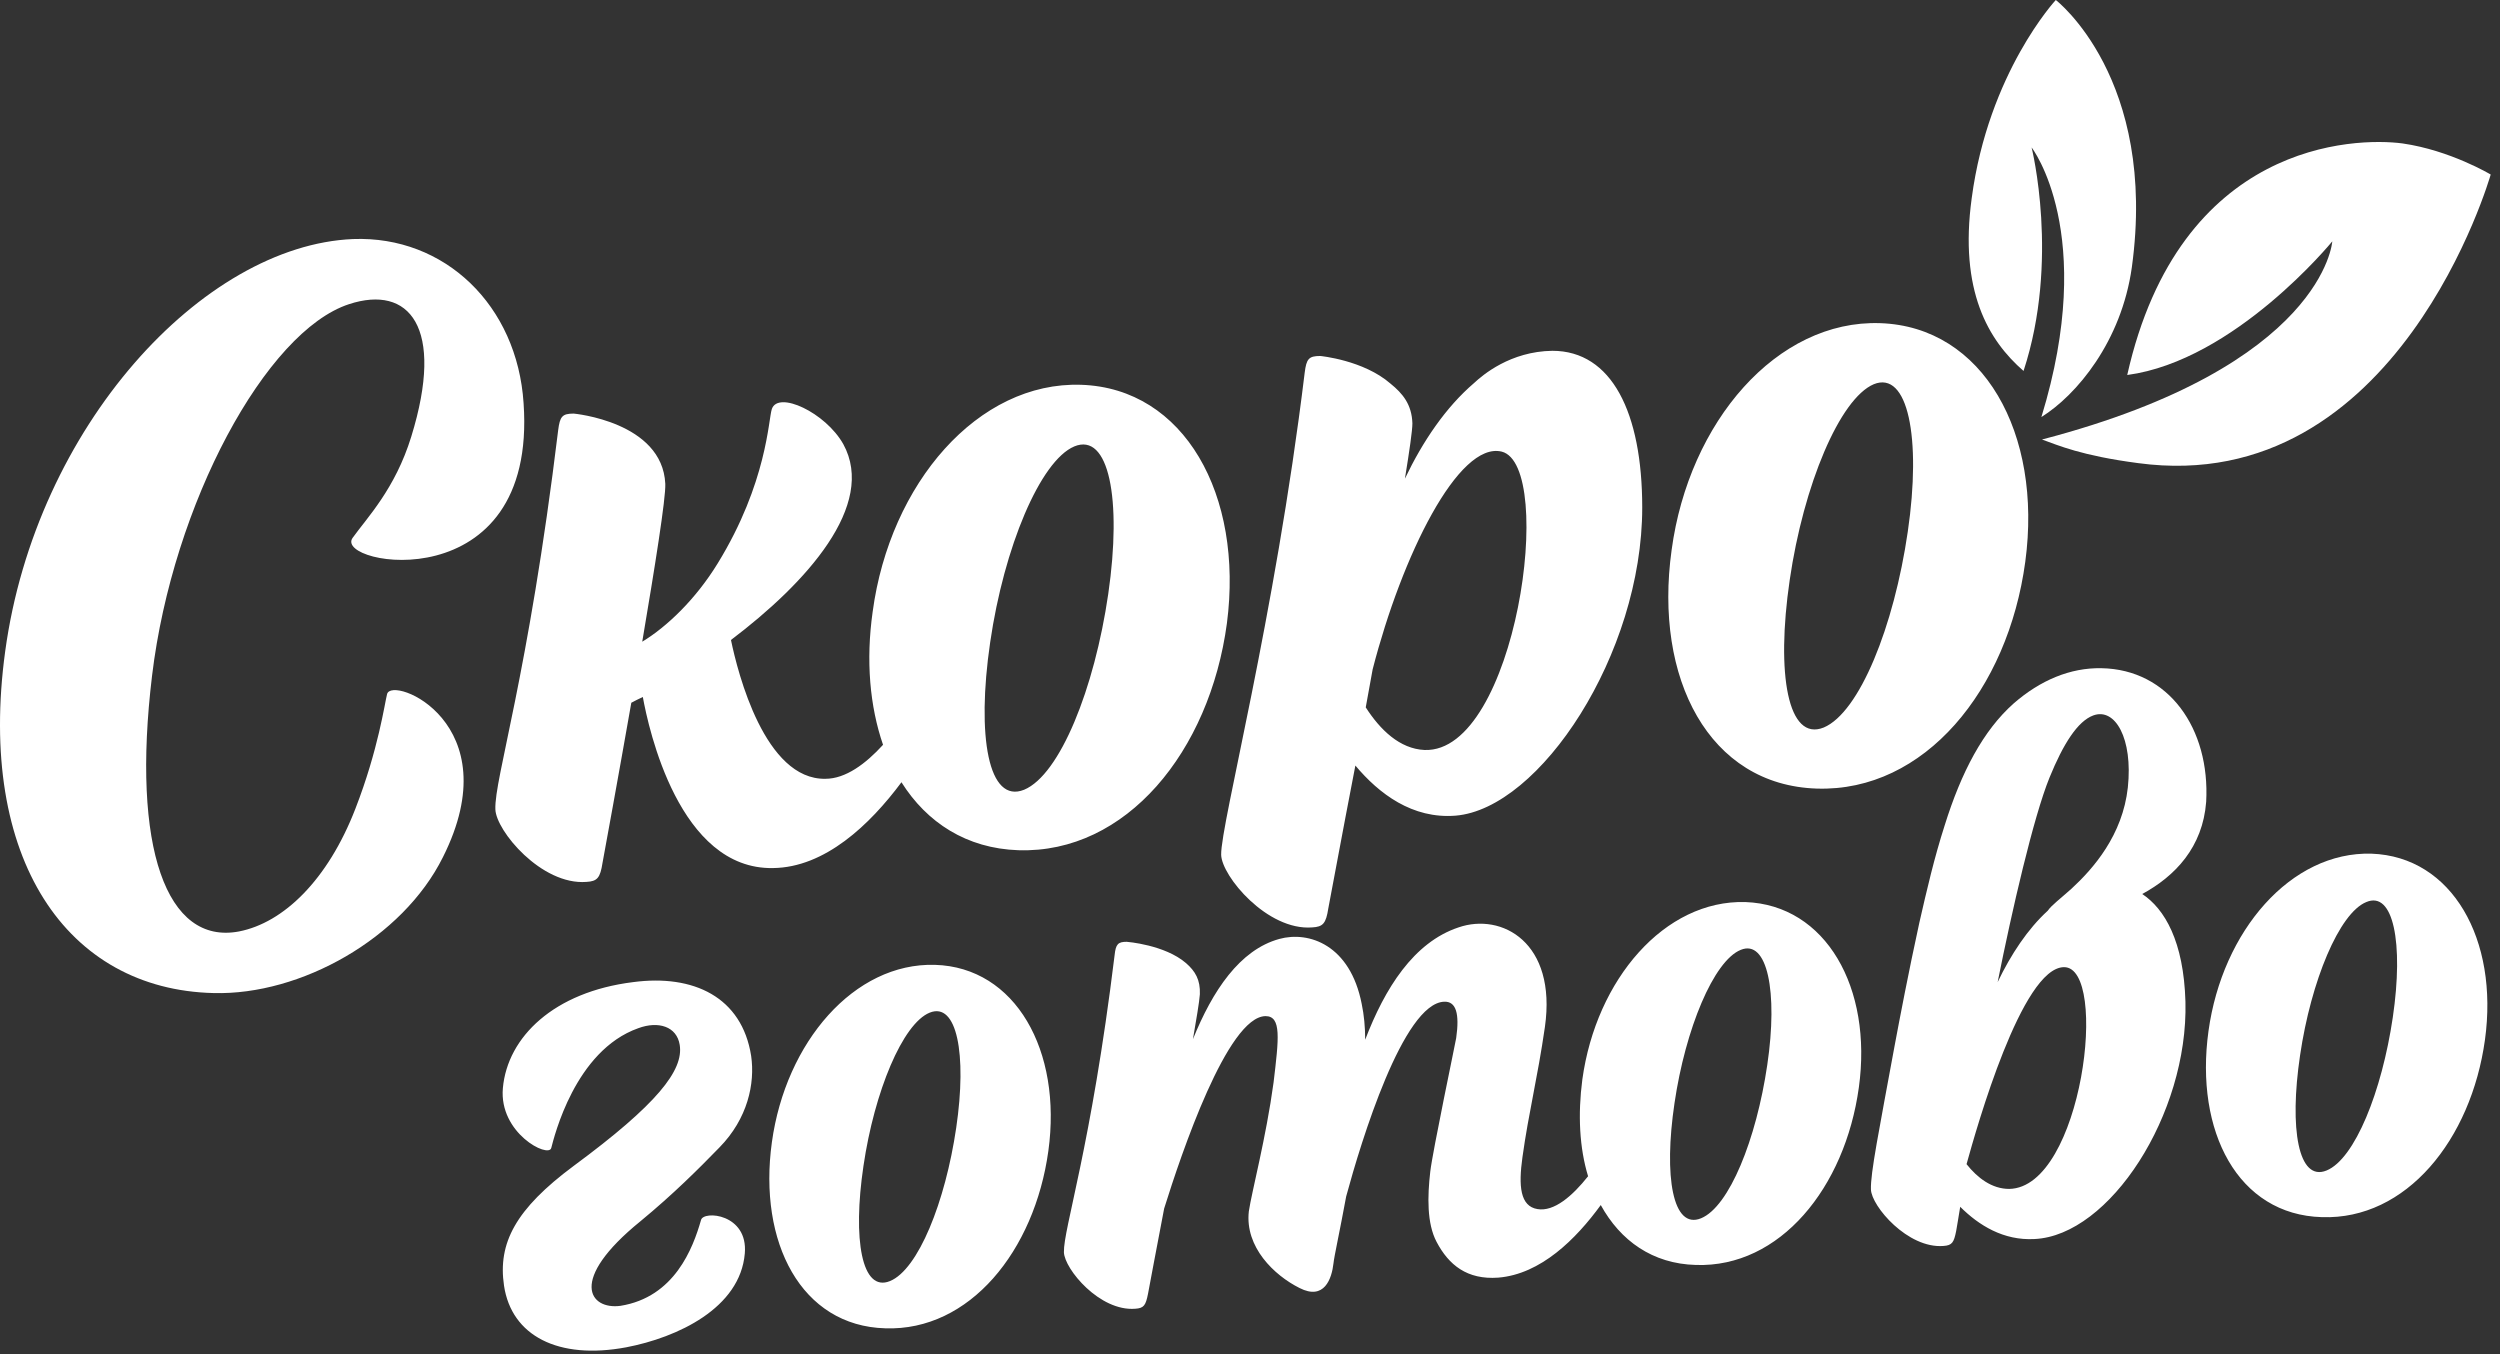
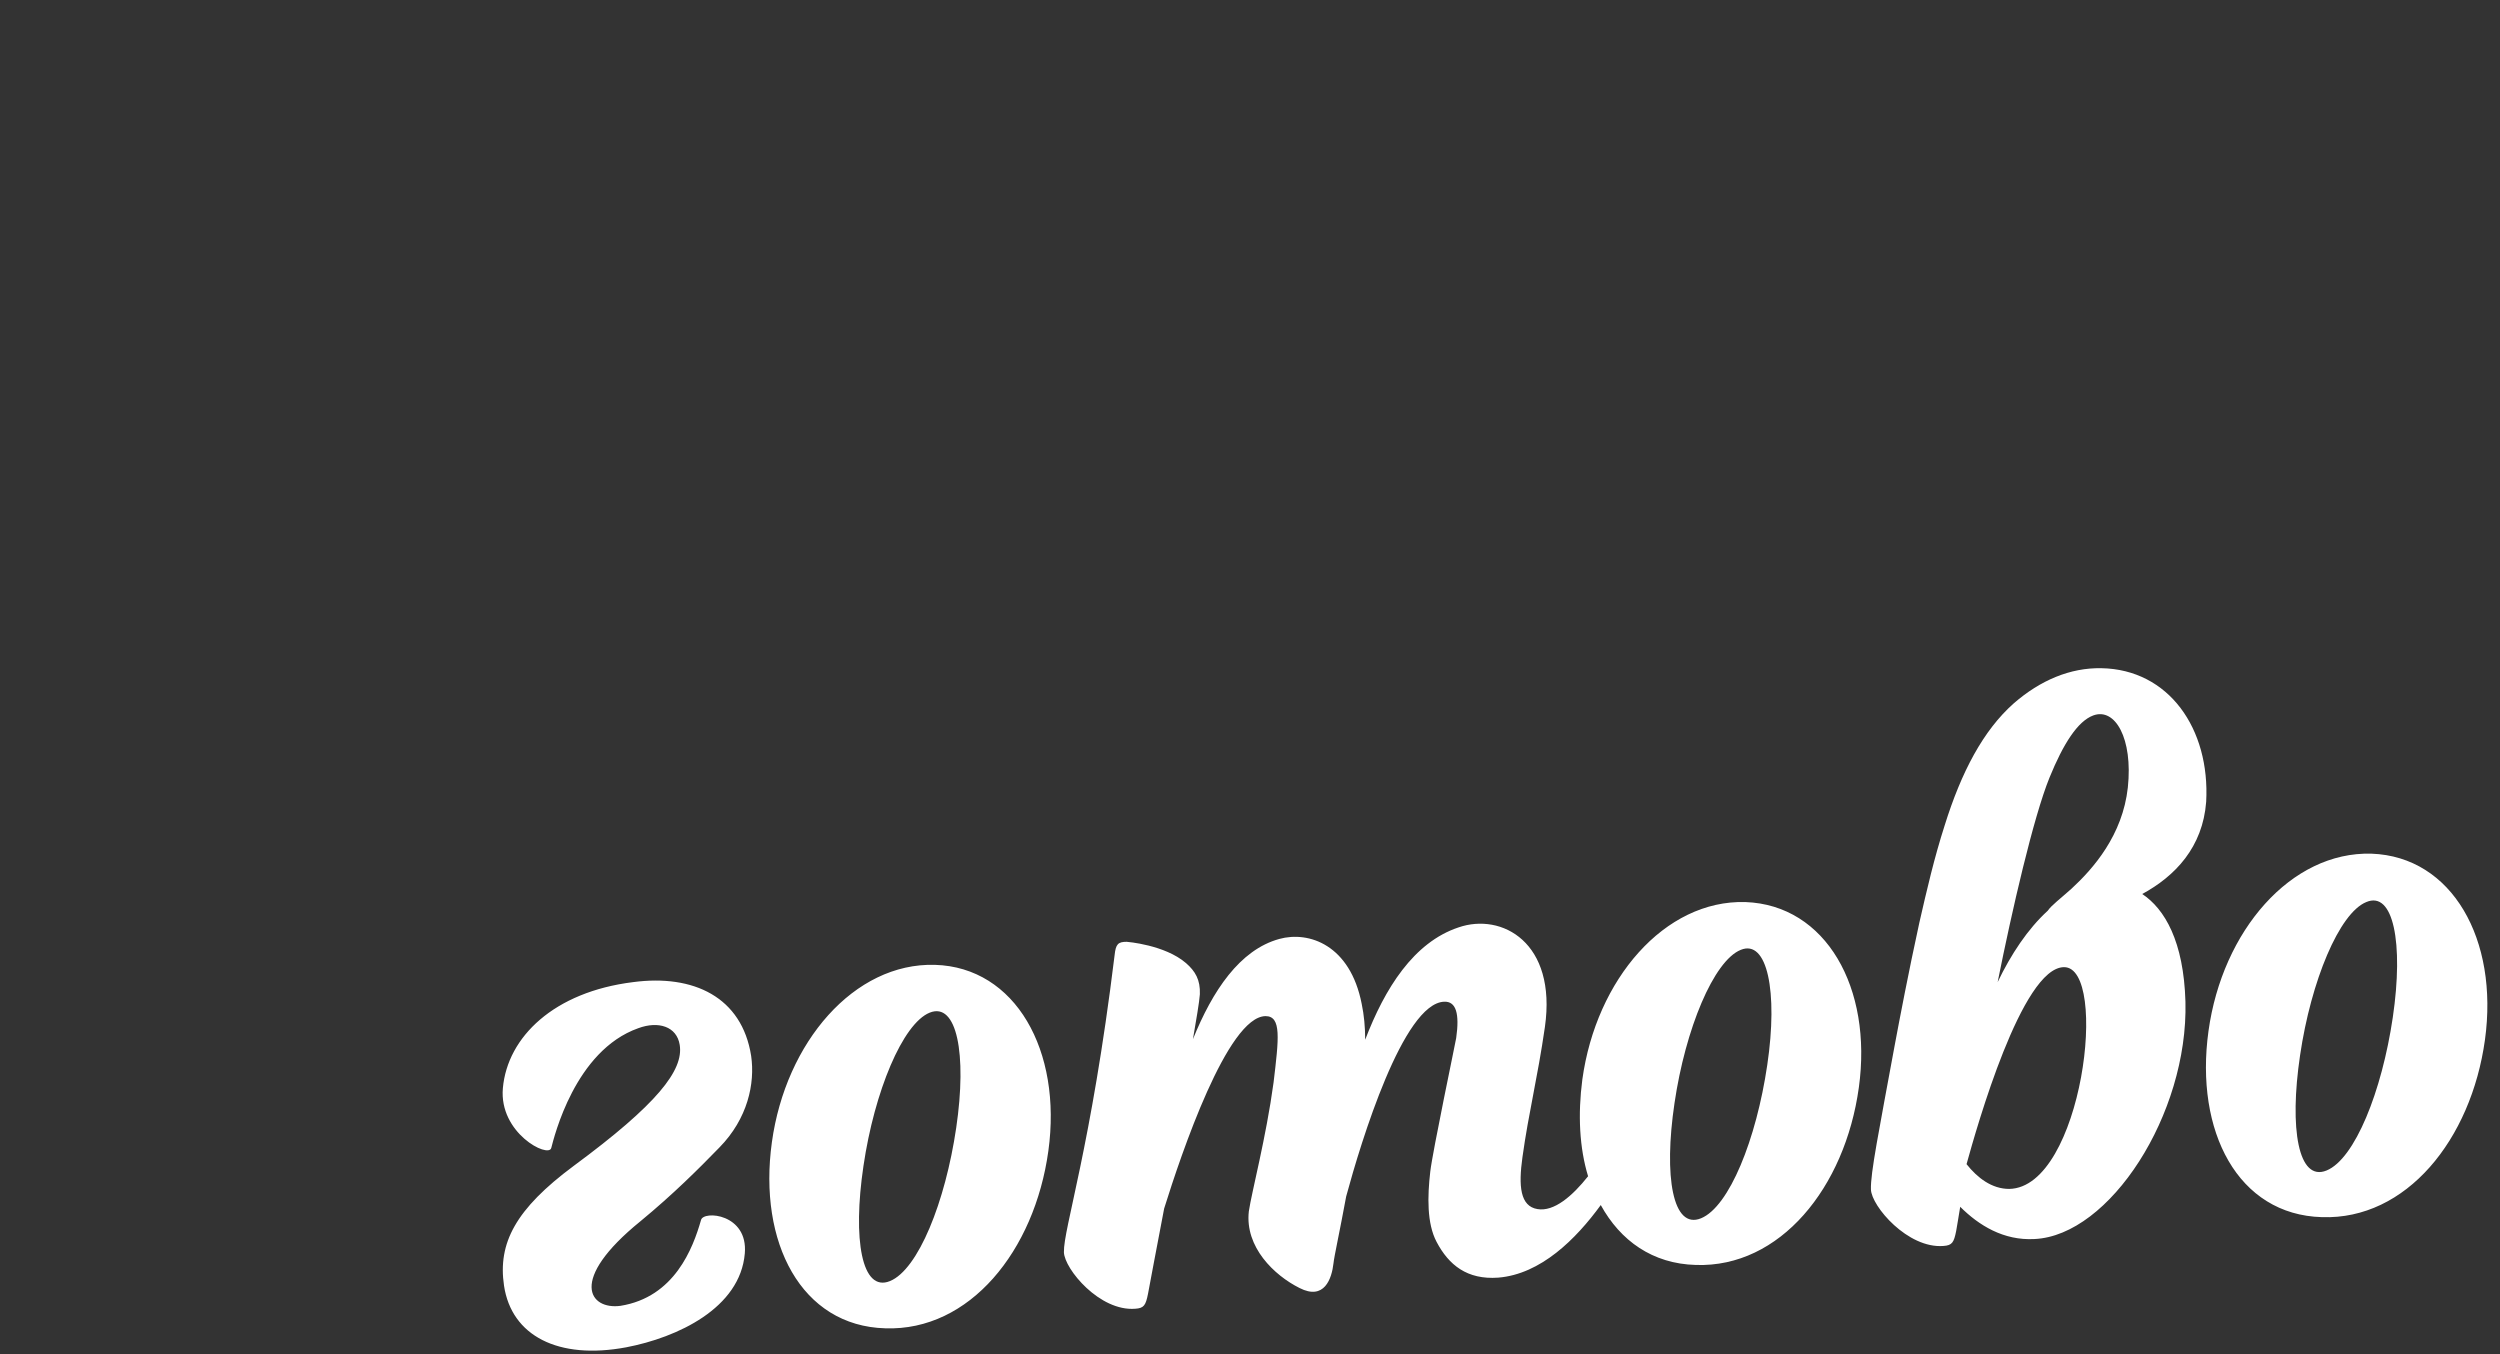
<svg xmlns="http://www.w3.org/2000/svg" width="168" height="91" viewBox="0 0 168 91" fill="none">
  <rect x="0" y="0" width="168" height="91" fill="#333333" stroke="none" />
-   <path d="M72.656 25.858C65.727 25.625 59.804 32.477 58.643 41.109C58.178 44.399 58.449 47.457 59.34 50.051C58.178 51.328 56.824 52.335 55.469 52.335C51.404 52.412 49.585 45.251 49.121 43.006C54.191 39.174 58.914 33.948 56.669 29.845C55.469 27.716 52.295 26.245 51.869 27.483C51.637 28.142 51.559 32.438 48.23 37.858C46.759 40.258 44.824 42.115 43.159 43.122C44.011 38.09 44.746 33.483 44.708 32.516C44.514 28.335 38.553 27.793 38.553 27.793C37.779 27.793 37.624 27.987 37.508 28.916C35.495 45.483 33.211 52.335 33.289 54.386C33.327 55.819 36.385 59.496 39.405 59.264C40.14 59.225 40.334 58.993 40.489 57.986C40.682 56.941 41.534 52.296 42.424 47.225C42.656 47.109 42.927 46.954 43.198 46.838C43.585 48.967 45.637 58.451 51.946 58.334C55.43 58.296 58.449 55.431 60.578 52.567C62.282 55.276 64.953 57.018 68.436 57.135C75.675 57.367 81.288 50.515 82.449 41.883C83.572 33.251 79.585 26.09 72.656 25.858ZM74.475 39.909C73.546 46.296 71.223 52.064 68.823 53.07C66.424 54.038 65.611 49.509 66.54 43.161C67.469 36.774 69.907 30.967 72.191 30C74.514 29.032 75.404 33.522 74.475 39.909ZM23.689 36.154C22.412 38.012 36.114 40.451 35.185 27.096C34.76 20.516 29.882 15.832 23.728 16.064C13.624 16.49 2.399 28.683 0.347 43.78C-1.549 57.715 4.489 66.502 14.36 66.734C20.205 66.889 27.056 63.057 29.766 57.599C34.295 48.58 26.321 45.367 26.011 46.645C25.857 47.225 25.431 50.361 23.882 54.347C22.024 59.147 19.044 62.012 16.063 62.593C11.186 63.522 8.825 56.98 10.218 45.406C11.612 33.832 17.883 22.258 23.457 20.439C27.482 19.122 29.921 21.948 27.637 29.342C26.553 32.864 24.657 34.8 23.689 36.154ZM99.055 25.742C97.158 27.367 95.61 29.651 94.41 32.167C94.72 30.271 94.913 28.916 94.913 28.451C94.874 27.174 94.255 26.438 93.442 25.78C91.623 24.193 88.72 23.922 88.72 23.922C87.946 23.922 87.791 24.116 87.675 25.045C85.662 41.612 82.023 55.393 82.062 57.444C82.101 58.877 85.159 62.554 88.178 62.322C88.913 62.283 89.107 62.051 89.262 61.044C89.417 60.27 90.152 56.244 91.081 51.444C92.668 53.341 94.913 55.044 97.816 54.812C103.468 54.347 110.358 43.974 110.358 34.103C110.358 27.716 108.307 23.574 104.319 23.574C101.494 23.613 99.636 25.2 99.055 25.742ZM95.726 50.399C94.062 50.322 92.746 49.044 91.778 47.535C91.933 46.683 92.088 45.832 92.242 44.98C94.216 37.316 98.01 29.651 100.913 30.348C104.59 31.277 101.881 50.632 95.726 50.399ZM126.345 21.716C119.416 21.484 113.493 28.335 112.332 36.967C111.132 45.599 114.848 52.761 122.087 52.993C129.325 53.225 134.938 46.373 136.1 37.741C137.261 29.109 133.274 21.948 126.345 21.716ZM128.203 35.728C127.274 42.115 124.951 47.883 122.551 48.89C120.151 49.857 119.339 45.328 120.268 38.98C121.197 32.593 123.635 26.787 125.919 25.819C128.203 24.89 129.132 29.38 128.203 35.728Z" fill="white" />
  <path d="M43.044 82.063C45.251 80.244 46.954 78.541 48.347 77.108C50.244 75.173 50.748 72.812 50.477 70.954C49.857 67.005 46.606 65.457 42.541 65.999C37.238 66.657 34.103 69.676 33.793 73.121C33.522 76.141 36.851 77.844 37.044 77.147C37.238 76.412 38.632 70.605 42.89 69.096C44.244 68.593 45.483 68.98 45.677 70.218C45.948 71.921 44.167 74.205 38.554 78.347C34.645 81.25 33.445 83.534 33.87 86.399C34.374 89.766 37.509 91.392 42.077 90.54C45.522 89.882 49.741 87.908 50.051 84.231C50.283 81.56 47.264 81.328 47.109 81.986C46.567 83.882 45.328 87.173 41.69 87.753C39.638 88.024 38.128 86.05 43.044 82.063ZM141.21 44.903C139.12 44.864 137.107 45.715 135.326 47.264C133.275 49.083 131.804 51.87 130.681 55.47C129.984 57.638 129.481 59.806 128.978 62.012C128.243 65.38 127.662 68.438 127.314 70.296C126.268 75.986 125.688 78.85 125.727 79.934C125.765 81.057 128.204 83.921 130.604 83.728C131.184 83.689 131.301 83.495 131.455 82.721C131.494 82.45 131.61 81.87 131.726 81.096C132.965 82.334 134.63 83.379 136.72 83.263C141.752 83.031 147.055 74.902 146.862 67.315C146.745 63.251 145.468 61.083 143.958 60.077C146.165 58.877 148.023 56.941 148.255 53.883C148.526 48.967 145.739 44.98 141.21 44.903ZM135.017 79.895C133.855 79.895 132.888 79.16 132.152 78.231C132.849 75.715 135.868 65.031 138.694 64.993C141.752 64.954 139.933 79.818 135.017 79.895ZM142.991 52.915C142.642 56.128 140.668 58.373 139.197 59.728C138.462 60.386 137.842 60.851 137.61 61.199C136.255 62.438 135.133 64.141 134.242 65.999C135.21 61.16 136.642 54.928 137.726 52.257C138.655 49.974 139.623 48.464 140.668 48.077C142.139 47.535 143.339 49.625 142.991 52.915ZM62.825 64.838C57.405 64.683 52.799 70.025 51.87 76.76C50.941 83.495 53.844 89.108 59.496 89.263C65.147 89.457 69.521 84.076 70.45 77.341C71.379 70.605 68.244 64.993 62.825 64.838ZM64.257 75.792C63.521 80.786 61.702 85.315 59.805 86.089C57.909 86.863 57.289 83.302 58.025 78.347C58.76 73.354 60.657 68.786 62.476 68.05C64.296 67.315 64.992 70.799 64.257 75.792ZM159.365 57.367C153.945 57.212 149.339 62.554 148.41 69.289C147.481 76.025 150.384 81.637 156.036 81.792C161.687 81.986 166.061 76.605 166.99 69.87C167.919 63.135 164.784 57.56 159.365 57.367ZM160.797 68.36C160.061 73.354 158.242 77.883 156.345 78.657C154.449 79.431 153.829 75.87 154.565 70.915C155.3 65.922 157.197 61.354 159.016 60.618C160.835 59.844 161.532 63.367 160.797 68.36ZM117.288 60.618C111.869 60.464 107.262 65.805 106.333 72.541C106.024 74.902 106.14 77.147 106.72 79.044C105.675 80.36 104.437 81.444 103.314 81.25C102.153 81.057 102.037 79.702 102.308 77.766C102.733 74.709 103.314 72.502 103.817 69.018C104.63 63.328 100.914 61.315 98.011 62.322C94.992 63.328 93.056 66.425 91.74 69.87C91.74 69.018 91.663 68.205 91.508 67.47C90.734 63.483 87.947 62.554 85.973 63.096C83.302 63.831 81.482 66.58 80.166 69.831C80.398 68.476 80.592 67.354 80.631 66.812C80.669 65.844 80.321 65.263 79.702 64.722C78.269 63.483 75.715 63.289 75.715 63.289C75.134 63.289 74.979 63.444 74.902 64.18C73.315 77.147 71.457 82.566 71.495 84.153C71.534 85.276 73.895 88.141 76.295 87.947C76.876 87.908 76.992 87.715 77.147 86.941C77.263 86.321 77.689 84.037 78.231 81.212C79.392 77.496 82.489 68.322 85.043 68.283C86.127 68.283 85.934 69.793 85.585 72.734C85.082 76.45 84.115 80.089 83.921 81.405C83.65 83.805 85.624 85.702 87.327 86.553C88.992 87.405 89.495 85.934 89.611 84.889C89.65 84.463 90.037 82.721 90.463 80.399C91.469 76.683 94.295 67.431 97.043 67.315C97.856 67.276 98.088 68.128 97.856 69.754C97.817 70.025 96.269 77.379 96.114 78.734C95.921 80.399 95.882 82.218 96.54 83.457C97.353 85.005 98.592 86.011 100.682 85.857C103.546 85.624 105.908 83.263 107.572 80.979C108.888 83.379 111.056 84.928 113.959 85.005C119.61 85.199 123.985 79.818 124.914 73.083C125.843 66.386 122.707 60.812 117.288 60.618ZM118.759 71.573C118.023 76.567 116.204 81.096 114.307 81.87C112.411 82.644 111.791 79.083 112.527 74.128C113.262 69.134 115.159 64.567 116.978 63.831C118.759 63.096 119.494 66.618 118.759 71.573Z" fill="white" />
-   <path d="M143.26 17.961C145.002 5.264 138.15 0 138.15 0C138.15 0 133.621 4.877 132.499 13.316C131.647 19.548 133.621 22.877 135.982 24.928C138.421 17.496 136.524 9.909 136.524 9.909C136.524 9.909 140.976 15.638 137.182 28.025C139.544 26.554 142.563 22.954 143.26 17.961ZM161.453 9.639C158.24 9.213 146.473 9.522 142.95 25.2C150.189 24.232 156.73 16.219 156.73 16.219C156.73 16.219 156.189 24.58 137.221 29.535C138.305 29.922 139.853 30.619 143.686 31.122C161.182 33.483 167.375 11.729 167.375 11.729C167.375 11.729 164.666 10.103 161.453 9.639Z" fill="white" />
</svg>